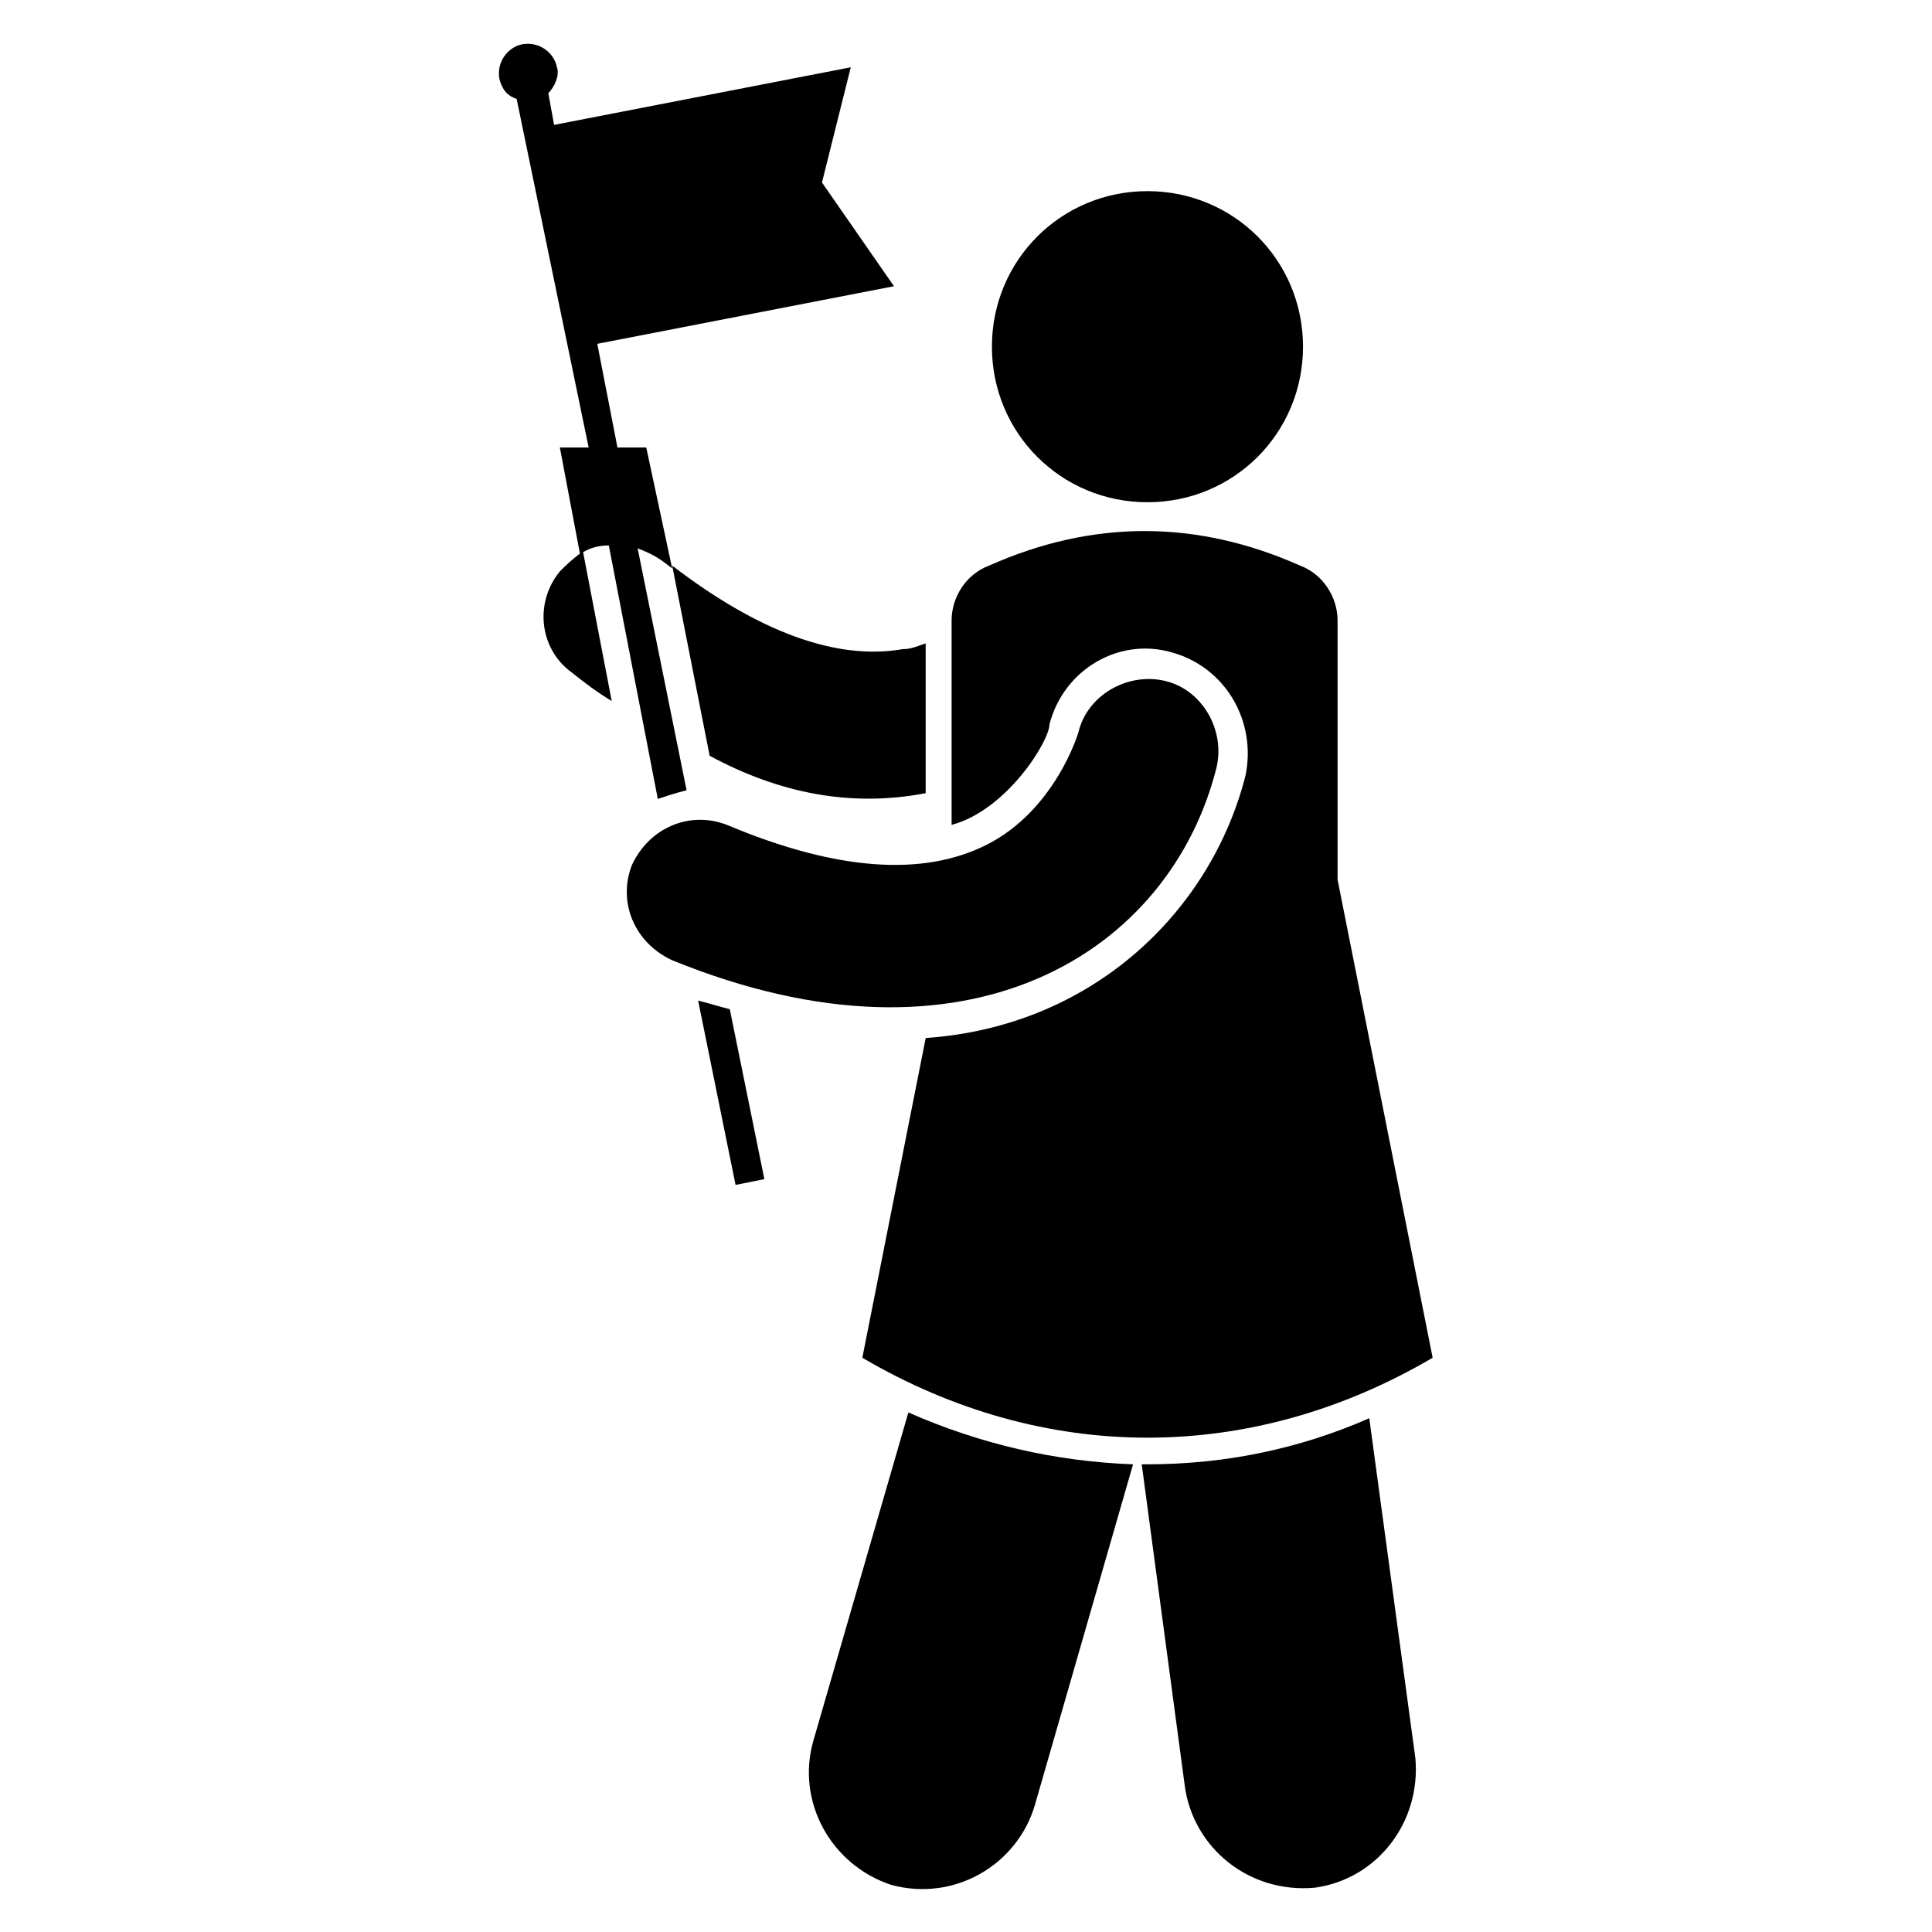
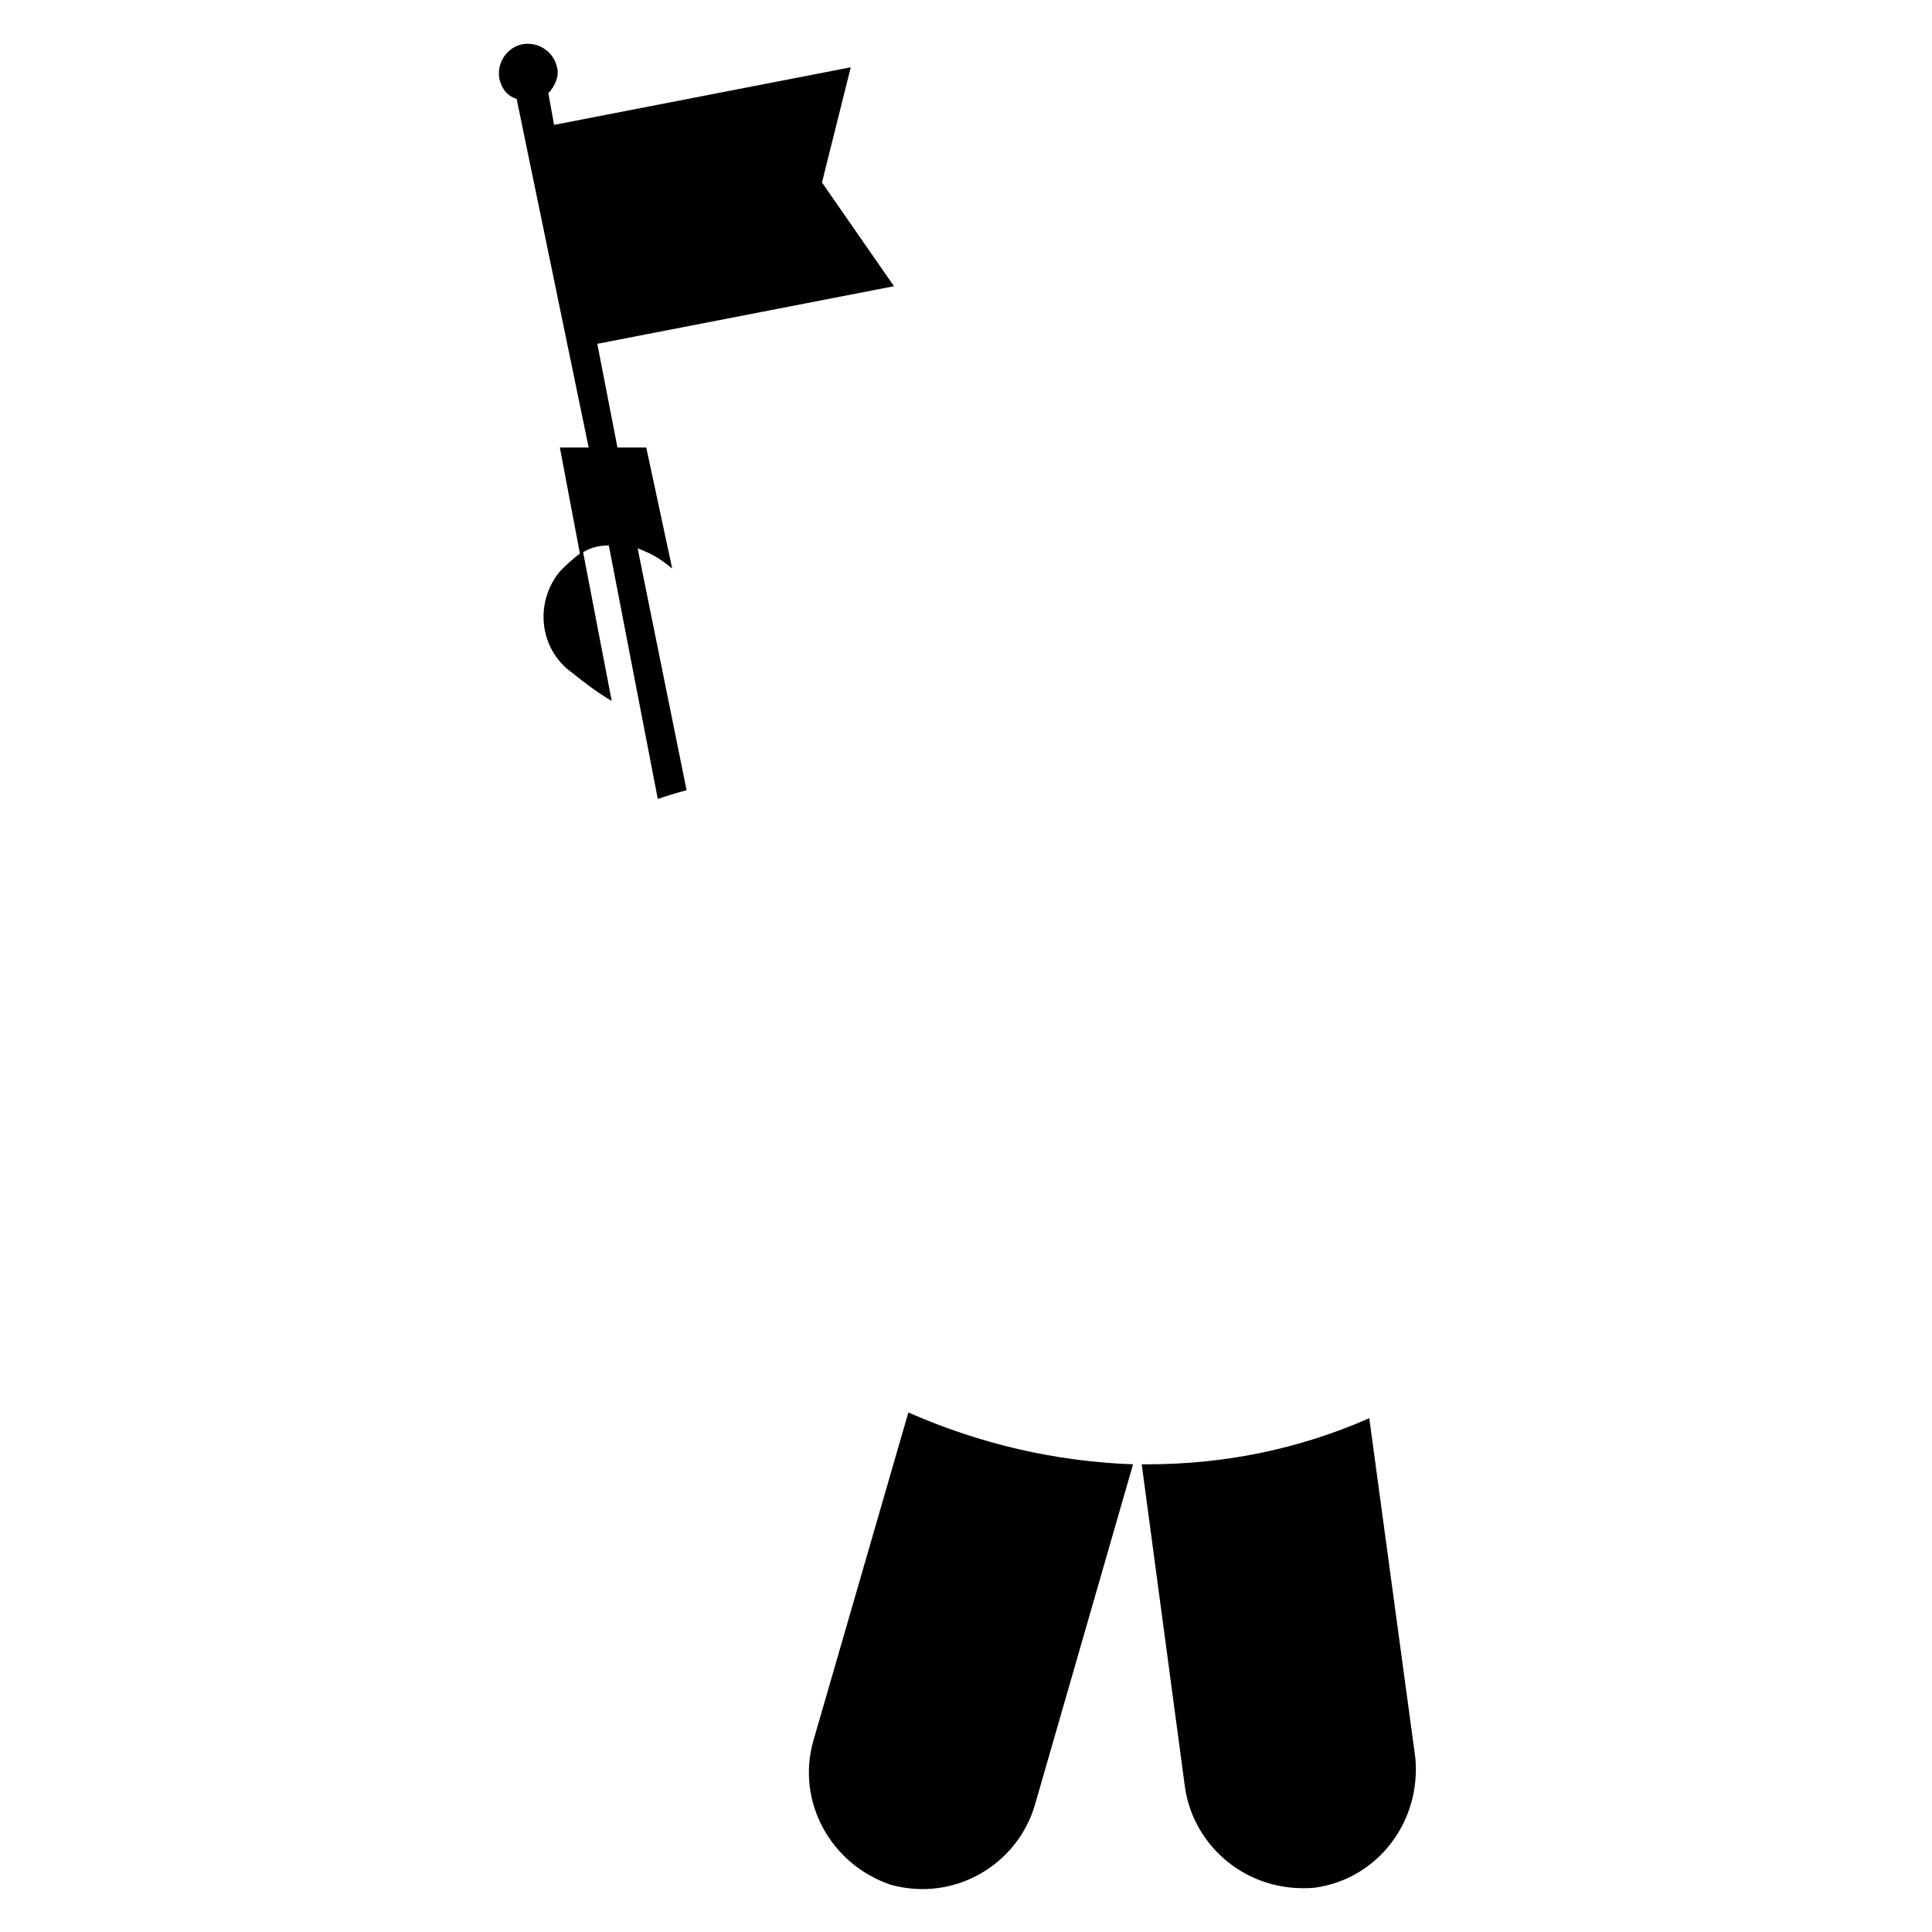
<svg xmlns="http://www.w3.org/2000/svg" fill="#000000" width="800px" height="800px" version="1.1" viewBox="144 144 512 512">
  <g>
    <path d="m292.37 295.42c-6.871 8.398-5.344 20.609 3.055 26.719 3.816 3.055 6.871 5.344 10.688 7.633l-7.633-39.695c-3.059 2.293-4.582 3.82-6.109 5.344z" />
-     <path d="m389.31 354.2v-39.695c-2.289 0.762-3.816 1.527-6.106 1.527-17.559 3.055-38.168-4.582-61.066-22.137l9.922 50.383c18.32 9.922 37.402 13.738 57.25 9.922z" />
    <path d="m506.87 519.84c-19.082 8.398-38.93 12.215-58.777 12.215h-1.527l11.449 85.496c2.289 16.031 16.793 28.242 34.352 26.719 16.793-2.289 28.242-17.559 26.719-34.352z" />
    <path d="m359.54 605.34c-4.582 16.031 4.582 32.824 20.609 38.168 16.793 4.582 33.586-5.344 38.168-21.375l25.953-90.074c-20.609-0.762-40.457-5.344-59.543-13.742z" />
-     <path d="m422.14 335.88c3.816-14.504 18.32-22.902 32.062-19.082 14.504 3.816 22.902 18.32 19.848 32.824-9.16 35.879-40.457 66.41-84.73 69.465l-16.793 84.73c48.09 28.242 103.05 28.242 151.14 0l-25.199-126.72v-68.699c0-6.106-3.816-12.215-9.922-14.504-27.48-12.215-54.961-12.215-82.441 0-6.106 2.289-9.922 8.398-9.922 14.504v54.199c14.5-3.82 25.953-22.141 25.953-26.719z" />
-     <path d="m448.09 277.1c22.902 0 41.223-18.32 41.223-41.223s-18.32-41.223-41.223-41.223-41.223 18.32-41.223 41.223 18.32 41.223 41.223 41.223z" />
    <path d="m318.32 355.72c2.289-0.762 4.582-1.527 7.633-2.289l-12.977-64.121c3.816 1.527 5.344 2.289 9.16 5.344l-6.871-32.059h-7.633l-5.344-27.48 78.625-15.266-19.082-27.484 7.633-30.535-78.625 15.266-1.527-8.398c1.527-1.527 3.055-4.582 2.289-6.871-0.762-3.816-4.582-6.871-9.16-6.106-3.816 0.762-6.871 4.582-6.106 9.16 0.762 3.055 2.289 4.582 4.582 5.344l19.082 92.371h-7.633l5.344 28.242c2.289-1.527 4.582-2.289 7.633-2.289z" />
-     <path d="m329.01 409.16 9.922 48.855 7.633-1.527-9.16-45.039c-3.051-0.766-5.34-1.527-8.395-2.289z" />
-     <path d="m466.41 347.33c2.289-9.922-3.816-20.609-13.742-22.902-9.922-2.289-20.609 3.816-22.902 13.742 0 0-6.106 20.609-24.426 29.77-16.793 8.398-39.695 6.871-68.703-5.344-9.922-3.816-20.609 0.762-25.191 10.688-3.816 9.922 0.762 20.609 10.688 25.191 78.629 32.059 132.06-2.289 144.28-51.145z" />
  </g>
</svg>